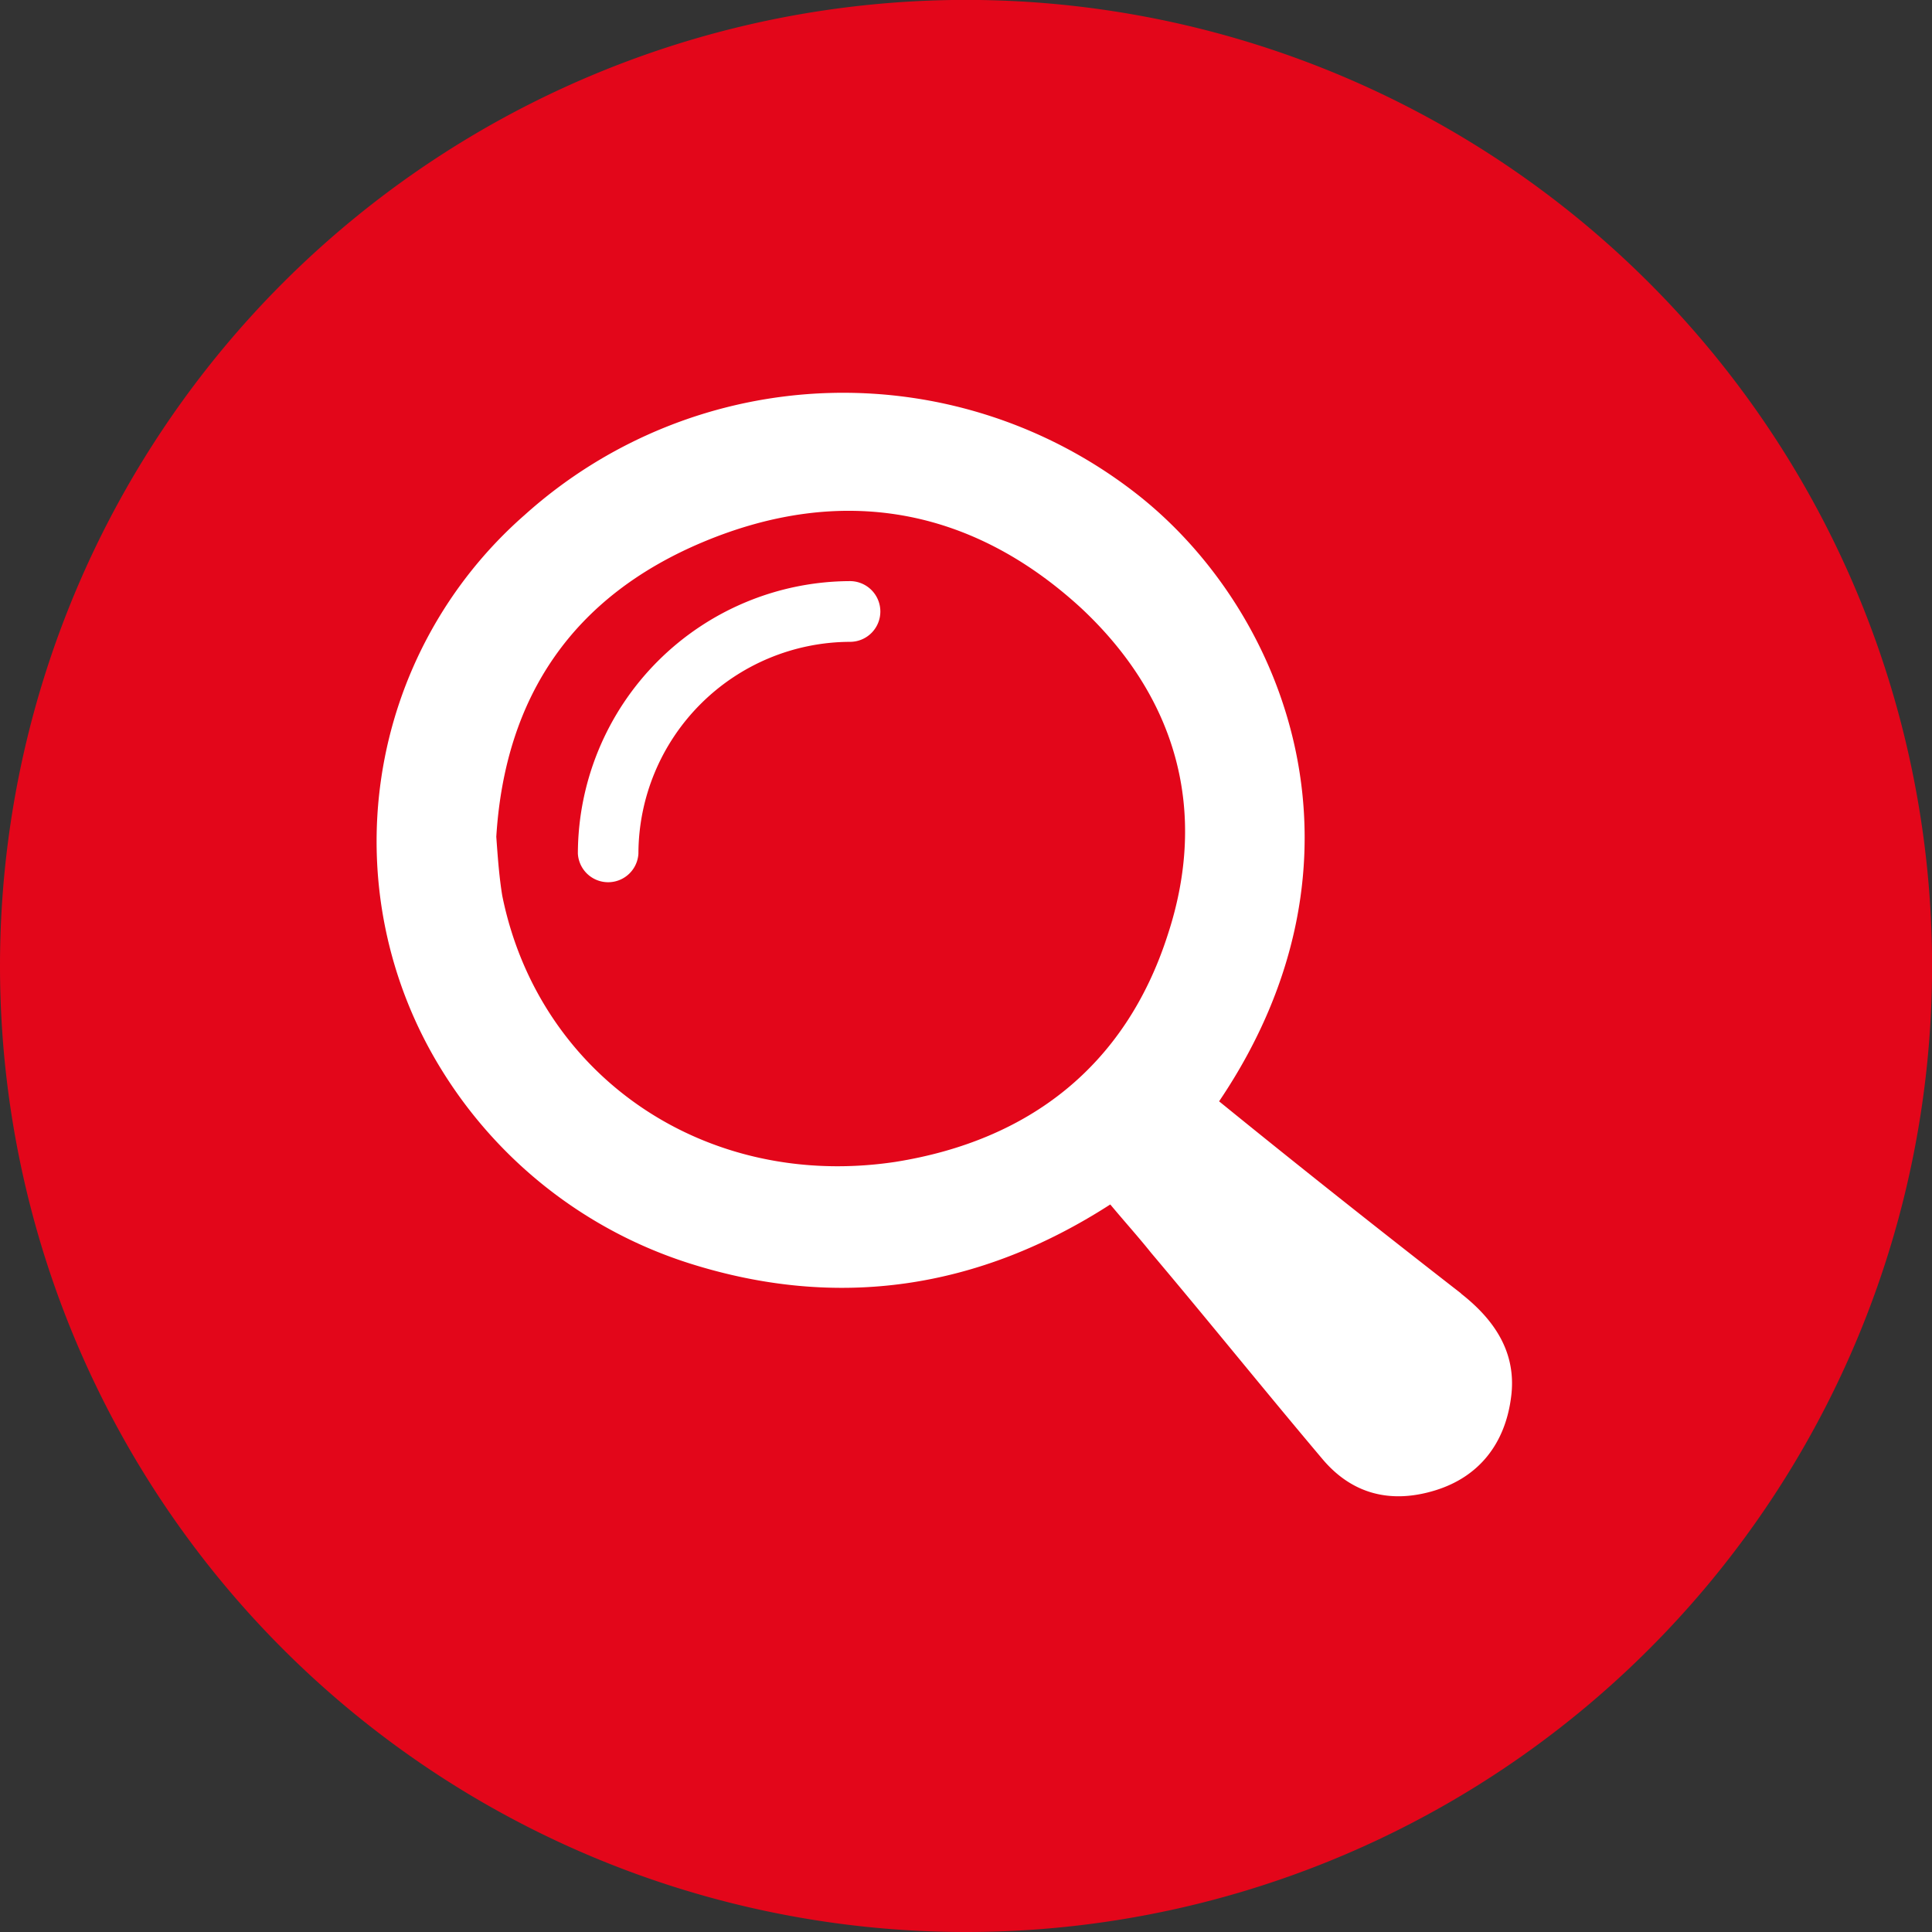
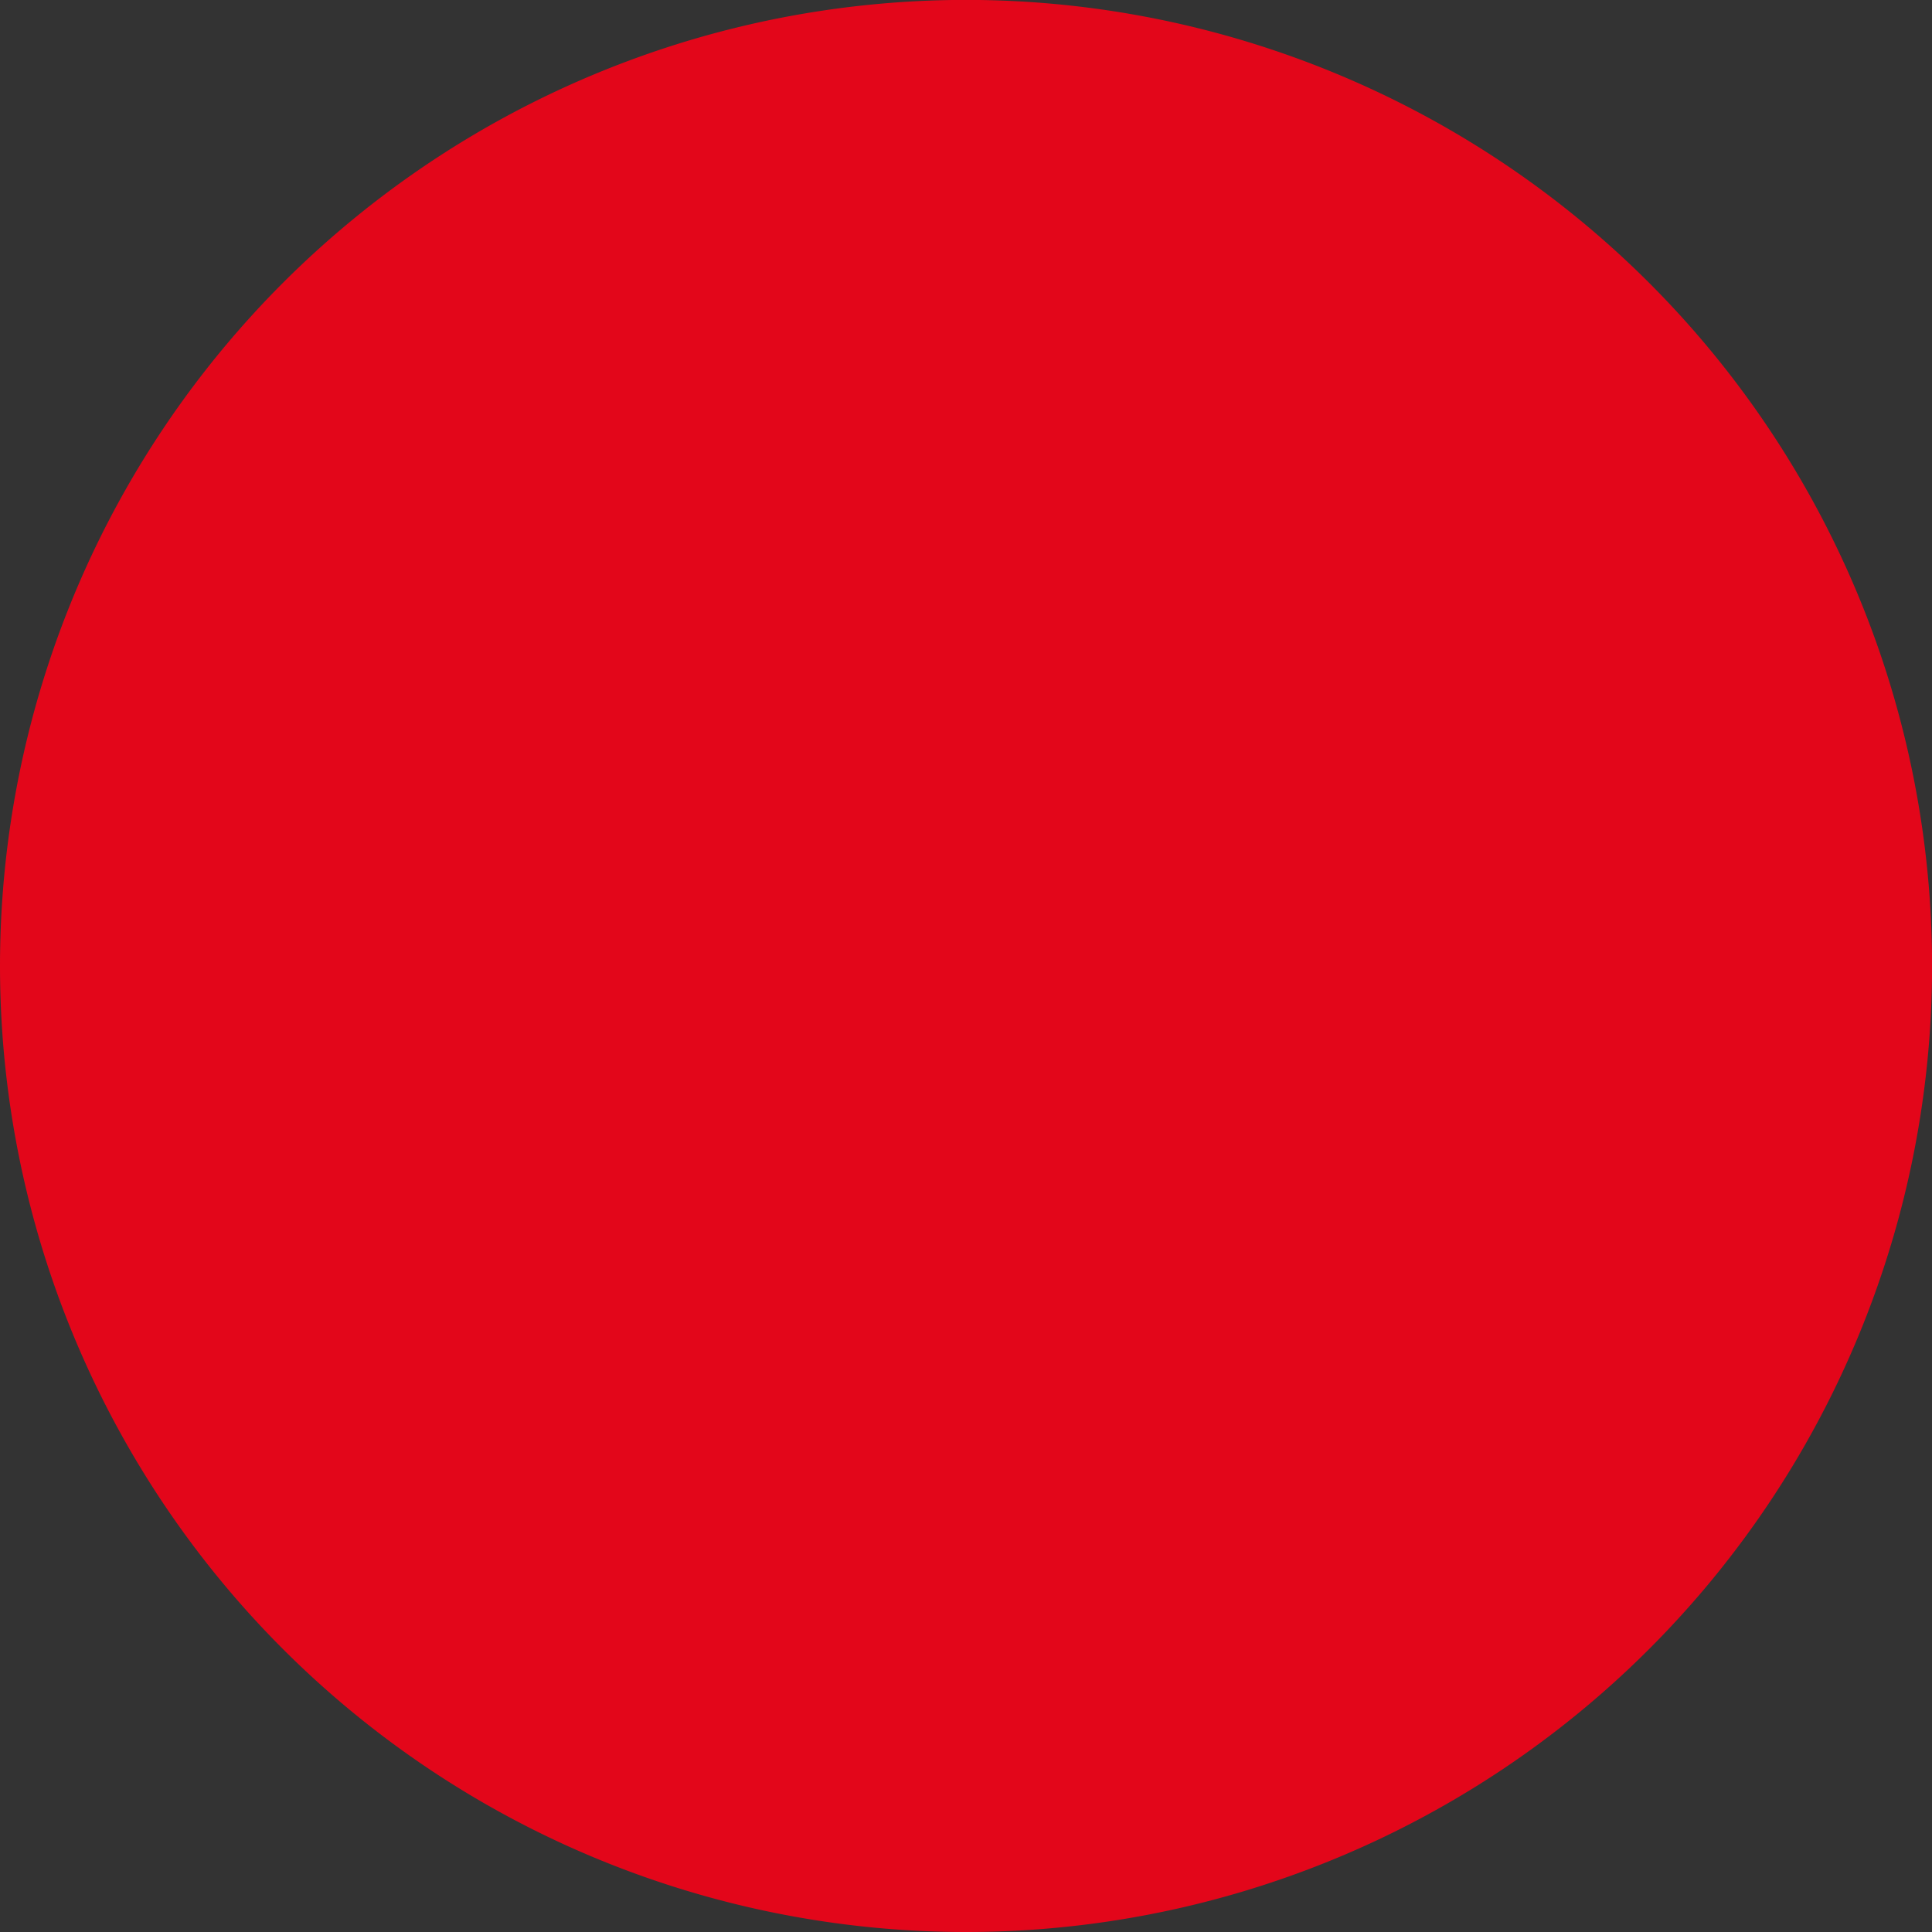
<svg xmlns="http://www.w3.org/2000/svg" id="Ebene_1" data-name="Ebene 1" viewBox="0 0 220.49 220.49">
  <rect x="0" y="0" width="220.49" height="220.49" fill="#333333" stroke="none" />
  <defs>
    <style>.cls-1{fill:#e3061a;}.cls-2{fill:#fff;}</style>
  </defs>
  <path class="cls-1" d="M421.08,408.08A110.25,110.25,0,1,0,310.84,297.83,110.25,110.25,0,0,0,421.08,408.08" transform="translate(-310.84 -187.59)" />
-   <path class="cls-2" d="M477.58,335.2c-9.32-7.25-18.47-14.49-27.61-21.92,18.64-27.61,7.76-55.57-9-69a54.36,54.36,0,0,0-70.24,2.07,49.52,49.52,0,0,0-9.49,63.34,51.61,51.61,0,0,0,28.31,22.09c16.91,5.35,33,2.93,48-6.73,1.73,2.07,3.28,3.79,4.66,5.52,6.56,7.77,12.94,15.7,19.5,23.47,3.45,4.14,7.94,5.18,12.95,3.63s7.93-5.35,8.62-10.53c.7-5-1.72-8.8-5.69-11.91M444.1,294.3c-4.83,15-15.88,23.47-31.07,25.89-21.74,3.27-40.72-9.84-44.87-30.38-.34-2.07-.51-4.31-.68-6.73,1-16.05,8.8-27.44,23.64-33.65,15.7-6.56,30.54-4,43.14,7.59,10.87,10.18,14.5,23.13,9.84,37.28m-32.79-36.93a3.47,3.47,0,0,0-3.45-3.46A31.17,31.17,0,0,0,376.79,285a3.46,3.46,0,0,0,6.91,0,24.23,24.23,0,0,1,24.16-24.16,3.46,3.46,0,0,0,3.45-3.45" transform="translate(-310.84 -187.59)" />
</svg>